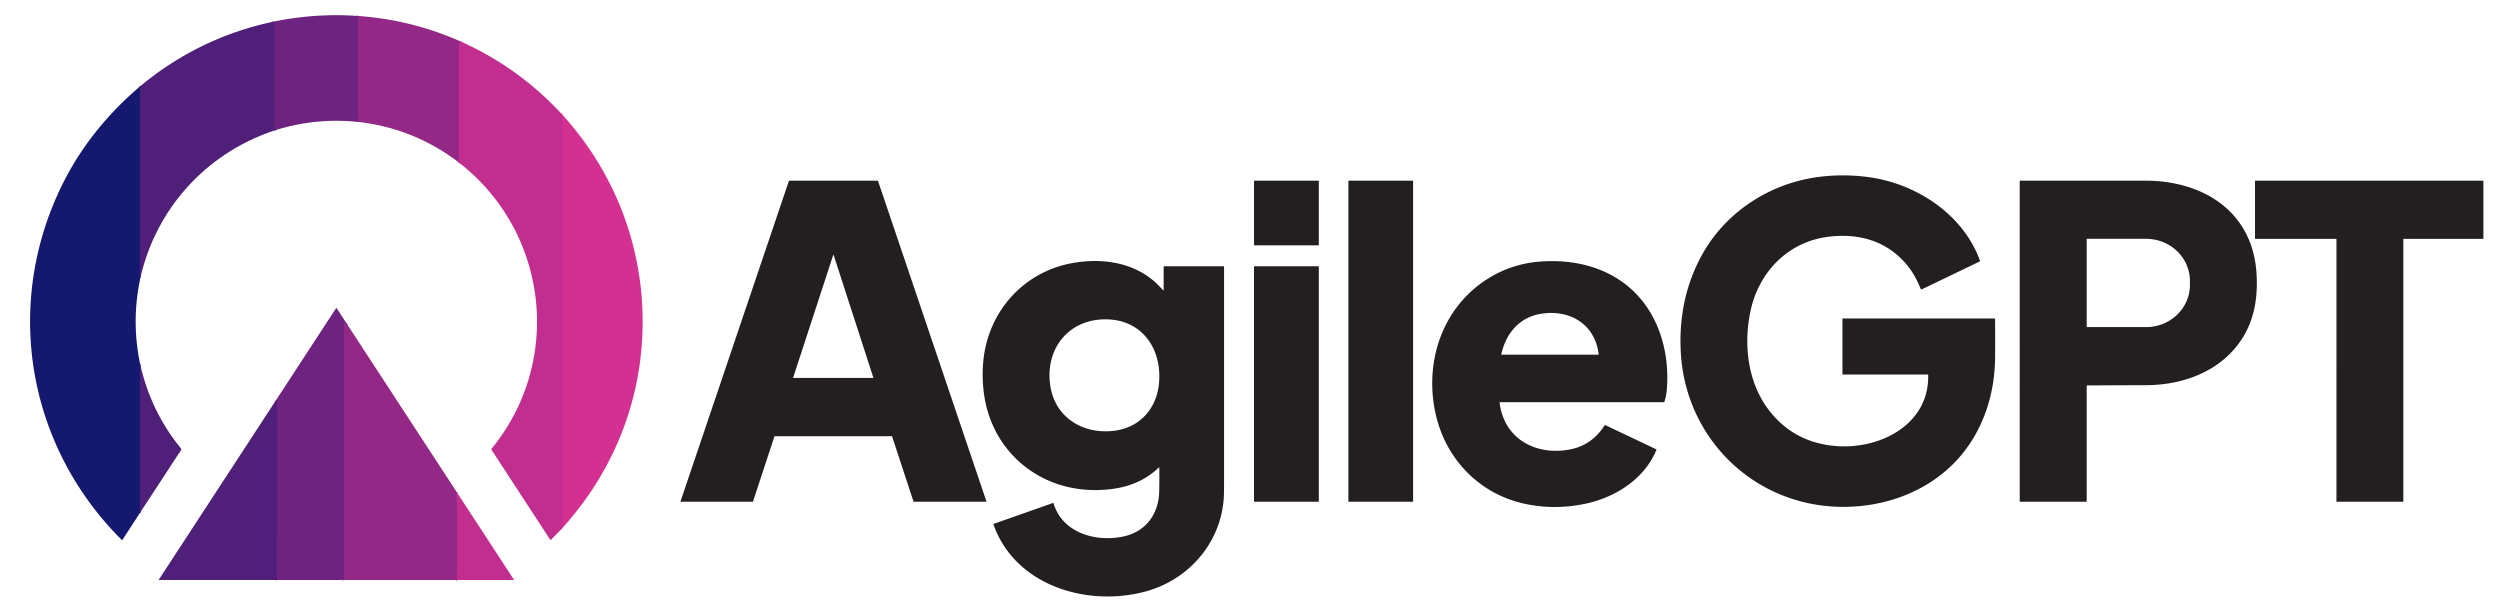
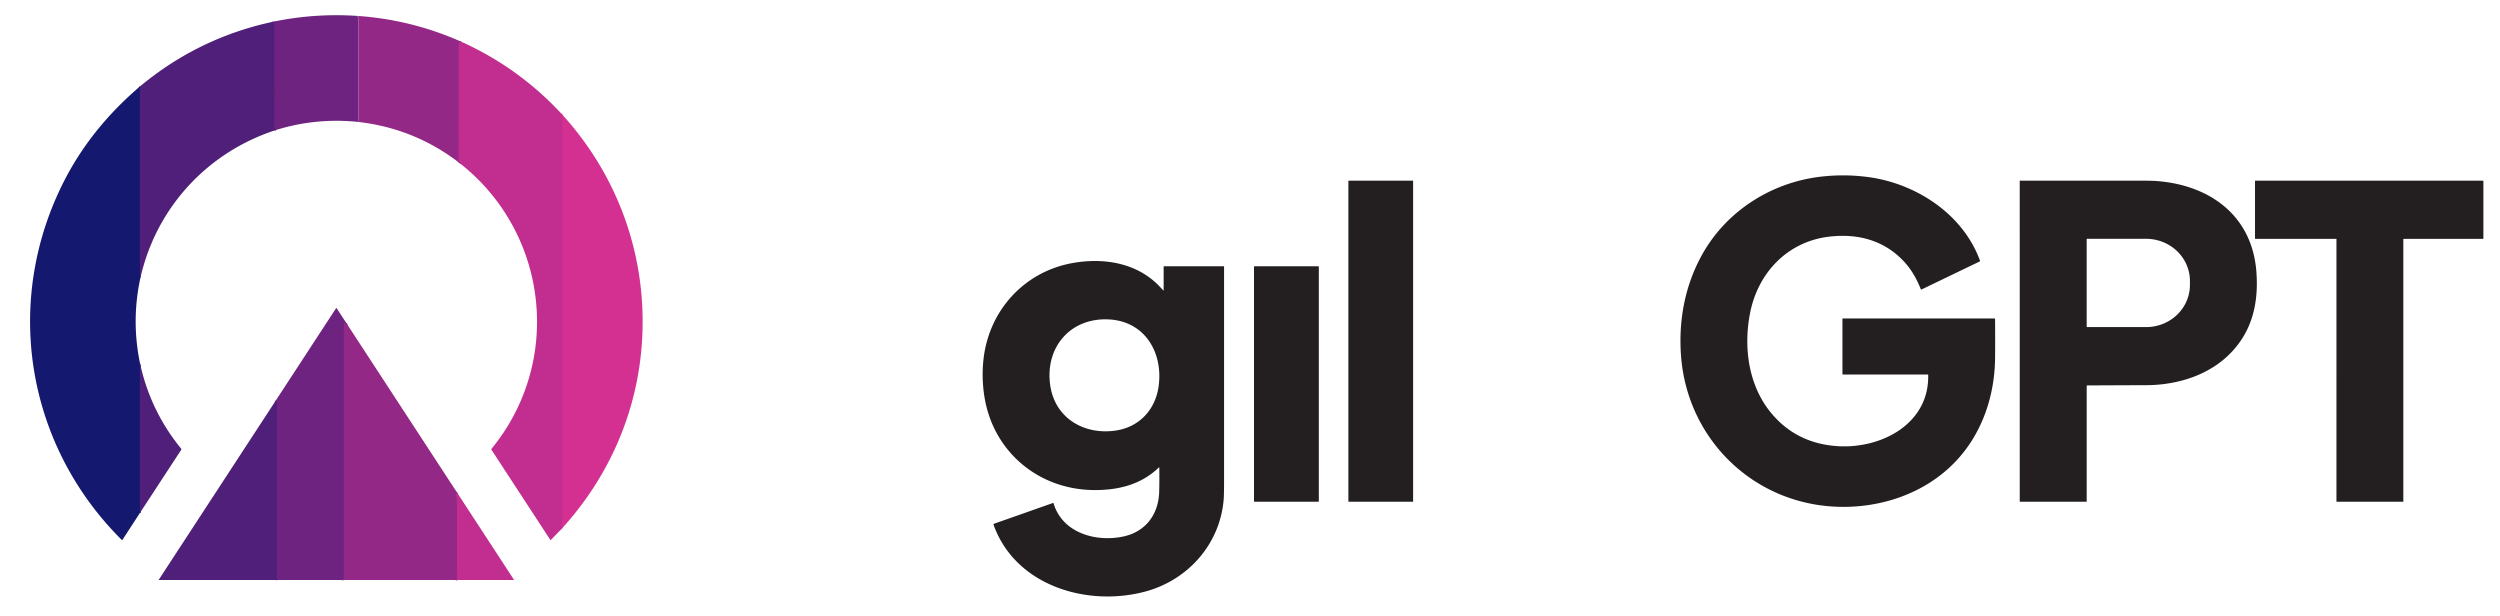
<svg xmlns="http://www.w3.org/2000/svg" viewBox="0.00 0.00 2916.00 718.00" version="1.1">
  <g stroke-linecap="butt" fill="none" stroke-width="2.00">
-     <path d="M 418.29 18.66   Q 418.21 19.30 417.14 19.26   Q 416.18 19.23 416.95 19.79   L 417.53 20.22   Q 417.90 20.49 417.90 20.95   Q 417.89 79.56 417.90 138.18   C 417.90 139.03 418.45 139.62 417.78 140.55   A 1.05 1.01 57.6 0 0 417.61 141.38   L 417.78 142.23" stroke="#812683" />
    <path d="M 322.07 151.58   Q 319.26 150.53 319.57 147.39   Q 319.87 144.39 319.87 144.33   Q 319.89 85.53 319.88 26.74   A 0.37 0.37 0.0 0 0 319.51 26.37   L 318.98 26.37   A 0.23 0.23 0.0 0 1 318.80 26.00   Q 319.07 25.65 319.18 25.20" stroke="#5e217c" />
    <path d="M 538.00 48.67   Q 537.26 49.27 536.24 49.44   Q 535.72 49.52 535.60 50.04   Q 535.16 51.86 535.16 53.75   Q 535.17 120.17 535.09 186.61   Q 535.09 187.10 535.26 187.56   Q 535.44 188.07 535.33 188.56   Q 535.23 188.95 535.63 188.89   Q 536.15 188.81 536.65 188.97   Q 537.33 189.19 536.95 189.81   L 536.49 190.54" stroke="#ab2b8b" />
    <path d="M 164.07 322.75   Q 163.11 322.65 163.11 321.25   Q 163.11 213.14 163.11 105.04   A 1.36 1.31 27.4 0 0 162.84 104.24   Q 162.35 103.60 162.79 102.91   Q 163.07 102.48 163.50 102.21   Q 163.72 102.08 163.92 101.87   Q 164.11 101.66 163.87 101.53   Q 163.52 101.33 163.44 100.65" stroke="#321c74" />
    <path d="M 656.50 134.45   Q 655.62 135.04 654.86 133.64   A 0.25 0.25 0.0 0 0 654.39 133.77   Q 654.42 134.47 655.05 134.89   Q 655.36 135.10 655.49 135.44   L 656.37 137.69   Q 656.43 137.83 656.32 137.93   Q 656.23 138.03 656.14 138.12   A 0.89 0.89 0.0 0 0 655.88 138.75   L 655.88 608.99   Q 655.88 609.34 655.70 609.65   C 654.96 610.86 655.53 612.82 654.66 614.49   Q 654.56 614.69 654.76 614.76   L 655.10 614.88   Q 655.53 615.03 655.21 615.36   Q 654.08 616.52 654.84 617.11" stroke="#cb2f91" />
    <path d="M 163.42 424.26   Q 162.26 424.61 162.99 425.64   Q 163.23 425.97 163.23 426.38   L 163.25 598.22" stroke="#321c74" />
    <path d="M 405.38 378.97   Q 404.88 379.18 404.47 379.19   Q 403.93 379.20 403.87 378.67   Q 403.84 378.45 404.03 378.27   Q 404.56 377.76 403.60 377.66   Q 402.77 377.58 402.58 376.65   Q 402.52 376.37 402.22 376.37   L 401.75 376.37   Q 401.43 376.37 401.58 375.67   Q 401.63 375.42 401.36 375.15   Q 401.12 374.91 401.12 375.25   L 401.12 675.22   Q 401.12 675.73 400.66 675.94   Q 399.73 676.36 400.02 676.55" stroke="#812683" />
    <path d="M 321.89 676.55   L 322.58 675.58   Q 322.87 675.19 322.87 674.70   L 322.89 471.47   Q 322.89 470.97 322.76 470.48   L 322.12 467.98   Q 322.09 467.89 321.99 467.87   Q 321.84 467.84 321.76 467.97   A 0.14 0.14 0.0 0 1 321.50 467.91   L 321.46 467.50" stroke="#5e217c" />
    <path d="M 533.38 574.97   L 532.43 575.13   Q 532.14 575.18 532.40 575.32   Q 532.57 575.42 532.74 575.50   A 0.34 0.34 0.0 0 1 532.89 575.97   Q 532.64 576.44 532.46 576.23   Q 532.39 576.14 532.34 576.25   Q 531.73 577.58 532.51 578.90   Q 532.76 579.32 532.76 579.80   C 532.75 583.15 533.11 586.80 533.11 589.83   Q 533.12 630.19 533.11 670.55   C 533.11 672.25 532.54 672.54 533.41 674.46   A 1.11 1.11 0.0 0 1 532.15 676.00   Q 531.85 675.93 531.28 676.55" stroke="#ab2b8b" />
  </g>
  <path d="M 418.29 18.66   Q 418.21 19.30 417.14 19.26   Q 416.18 19.23 416.95 19.79   L 417.53 20.22   Q 417.90 20.49 417.90 20.95   Q 417.89 79.56 417.90 138.18   C 417.90 139.03 418.45 139.62 417.78 140.55   A 1.05 1.01 57.6 0 0 417.61 141.38   L 417.78 142.23   Q 368.84 137.13 322.07 151.58   Q 319.26 150.53 319.57 147.39   Q 319.87 144.39 319.87 144.33   Q 319.89 85.53 319.88 26.74   A 0.37 0.37 0.0 0 0 319.51 26.37   L 318.98 26.37   A 0.23 0.23 0.0 0 1 318.80 26.00   Q 319.07 25.65 319.18 25.20   Q 368.25 15.10 418.29 18.66   Z" fill="#6d237f" />
  <path d="M 418.29 18.66   Q 480.82 23.21 538.00 48.67   Q 537.26 49.27 536.24 49.44   Q 535.72 49.52 535.60 50.04   Q 535.16 51.86 535.16 53.75   Q 535.17 120.17 535.09 186.61   Q 535.09 187.10 535.26 187.56   Q 535.44 188.07 535.33 188.56   Q 535.23 188.95 535.63 188.89   Q 536.15 188.81 536.65 188.97   Q 537.33 189.19 536.95 189.81   L 536.49 190.54   Q 483.98 149.79 417.78 142.23   L 417.61 141.38   A 1.05 1.01 57.6 0 1 417.78 140.55   C 418.45 139.62 417.90 139.03 417.90 138.18   Q 417.89 79.56 417.90 20.95   Q 417.90 20.49 417.53 20.22   L 416.95 19.79   Q 416.18 19.23 417.14 19.26   Q 418.21 19.30 418.29 18.66   Z" fill="#942886" />
  <path d="M 319.18 25.20   Q 319.07 25.65 318.80 26.00   A 0.23 0.23 0.0 0 0 318.98 26.37   L 319.51 26.37   A 0.37 0.37 0.0 0 1 319.88 26.74   Q 319.89 85.53 319.87 144.33   Q 319.87 144.39 319.57 147.39   Q 319.26 150.53 322.07 151.58   C 242.53 177.26 183.03 241.25 164.07 322.75   Q 163.11 322.65 163.11 321.25   Q 163.11 213.14 163.11 105.04   A 1.36 1.31 27.4 0 0 162.84 104.24   Q 162.35 103.60 162.79 102.91   Q 163.07 102.48 163.50 102.21   Q 163.72 102.08 163.92 101.87   Q 164.11 101.66 163.87 101.53   Q 163.52 101.33 163.44 100.65   Q 231.96 43.72 319.18 25.20   Z" fill="#4f1f79" />
  <path d="M 538.00 48.67   Q 606.09 79.35 656.50 134.45   Q 655.62 135.04 654.86 133.64   A 0.25 0.25 0.0 0 0 654.39 133.77   Q 654.42 134.47 655.05 134.89   Q 655.36 135.10 655.49 135.44   L 656.37 137.69   Q 656.43 137.83 656.32 137.93   Q 656.23 138.03 656.14 138.12   A 0.89 0.89 0.0 0 0 655.88 138.75   L 655.88 608.99   Q 655.88 609.34 655.70 609.65   C 654.96 610.86 655.53 612.82 654.66 614.49   Q 654.56 614.69 654.76 614.76   L 655.10 614.88   Q 655.53 615.03 655.21 615.36   Q 654.08 616.52 654.84 617.11   L 642.41 629.89   A 0.30 0.30 0.0 0 1 641.95 629.84   L 573.02 524.28   A 0.43 0.42 -42.4 0 1 573.05 523.79   C 656.88 421.83 639.83 271.78 536.49 190.54   L 536.95 189.81   Q 537.33 189.19 536.65 188.97   Q 536.15 188.81 535.63 188.89   Q 535.23 188.95 535.33 188.56   Q 535.44 188.07 535.26 187.56   Q 535.09 187.10 535.09 186.61   Q 535.17 120.17 535.16 53.75   Q 535.16 51.86 535.60 50.04   Q 535.72 49.52 536.24 49.44   Q 537.26 49.27 538.00 48.67   Z" fill="#c22e8f" />
  <path d="M 163.44 100.65   Q 163.52 101.33 163.87 101.53   Q 164.11 101.66 163.92 101.87   Q 163.72 102.08 163.50 102.21   Q 163.07 102.48 162.79 102.91   Q 162.35 103.60 162.84 104.24   A 1.36 1.31 27.4 0 1 163.11 105.04   Q 163.11 213.14 163.11 321.25   Q 163.11 322.65 164.07 322.75   Q 152.76 373.49 163.42 424.26   Q 162.26 424.61 162.99 425.64   Q 163.23 425.97 163.23 426.38   L 163.25 598.22   L 142.92 629.51   A 0.68 0.67 -50.7 0 1 141.88 629.62   C 29.33 517.66 2.96 349.25 76.08 208.61   C 97.71 167.00 127.76 131.02 163.44 100.65   Z" fill="#14186e" />
  <path d="M 656.50 134.45   C 725.73 210.97 758.50 311.50 747.48 414.07   C 739.29 490.30 706.49 560.62 654.84 617.11   Q 654.08 616.52 655.21 615.36   Q 655.53 615.03 655.10 614.88   L 654.76 614.76   Q 654.56 614.69 654.66 614.49   C 655.53 612.82 654.96 610.86 655.70 609.65   Q 655.88 609.34 655.88 608.99   L 655.88 138.75   A 0.89 0.89 0.0 0 1 656.14 138.12   Q 656.23 138.03 656.32 137.93   Q 656.43 137.83 656.37 137.69   L 655.49 135.44   Q 655.36 135.10 655.05 134.89   Q 654.42 134.47 654.39 133.77   A 0.25 0.25 0.0 0 1 654.86 133.64   Q 655.62 135.04 656.50 134.45   Z" fill="#d43092" />
  <path d="M 2249.05 437.22   Q 2249.04 436.87 2248.69 436.87   L 2149.61 436.88   A 0.59 0.58 90.0 0 1 2149.03 436.29   L 2149.02 371.73   A 0.25 0.25 0.0 0 1 2149.27 371.48   L 2326.50 371.48   Q 2327.03 371.48 2327.04 372.02   Q 2327.27 400.43 2327.06 417.99   C 2326.54 461.38 2312.36 503.90 2283.18 535.93   C 2246.10 576.63 2189.34 594.93 2134.49 590.60   C 2040.68 583.19 1968.19 509.61 1960.83 416.00   C 1957.53 374.08 1965.24 332.50 1986.06 295.76   C 2014.37 245.81 2066.18 212.95 2123.26 206.13   Q 2151.15 202.80 2179.00 206.51   C 2234.71 213.94 2289.72 249.52 2309.50 304.18   A 0.61 0.60 -23.1 0 1 2309.19 304.93   L 2241.19 337.68   Q 2240.69 337.92 2240.48 337.41   C 2235.33 324.71 2229.34 313.93 2219.79 303.97   C 2196.68 279.86 2166.34 272.23 2133.75 276.01   C 2085.38 281.61 2050.69 317.73 2041.36 364.76   C 2033.35 405.14 2039.33 450.14 2066.40 482.35   Q 2095.57 517.06 2142.74 520.36   C 2193.30 523.89 2250.41 495.05 2249.05 437.22   Z" fill="#231f20" />
-   <path d="M 903.29 509.03   L 878.31 584.98   A 0.38 0.38 0.0 0 1 877.94 585.24   L 794.14 585.24   A 0.38 0.38 0.0 0 1 793.78 584.74   L 920.20 210.96   A 0.38 0.38 0.0 0 1 920.56 210.70   L 1023.74 210.71   A 0.38 0.38 0.0 0 1 1024.10 210.97   L 1150.53 584.74   A 0.38 0.38 0.0 0 1 1150.17 585.24   L 1065.87 585.24   A 0.38 0.38 0.0 0 1 1065.50 584.98   L 1040.52 509.03   A 0.38 0.38 0.0 0 0 1040.15 508.77   L 903.66 508.77   A 0.38 0.38 0.0 0 0 903.29 509.03   Z   M 971.92 297.26   L 925.14 440.45   Q 925.01 440.84 925.43 440.84   L 1018.47 440.84   A 0.23 0.23 0.0 0 0 1018.69 440.53   L 972.30 297.26   Q 972.11 296.68 971.92 297.26   Z" fill="#231f20" />
-   <rect rx="0.29" height="75.48" width="75.62" y="210.70" x="1462.66" fill="#231f20" />
  <rect rx="0.28" height="374.54" width="75.50" y="210.70" x="1572.75" fill="#231f20" />
  <path d="M 2433.92 450.20   L 2433.92 585.02   A 0.22 0.22 0.0 0 1 2433.70 585.24   L 2356.41 585.24   Q 2355.83 585.24 2355.83 584.66   L 2355.82 210.87   A 0.16 0.16 0.0 0 1 2355.98 210.71   Q 2425.85 210.70 2495.75 210.71   Q 2509.50 210.71 2515.74 211.18   C 2577.45 215.89 2626.86 251.33 2631.84 316.87   C 2633.93 344.39 2630.21 371.70 2615.12 395.09   C 2590.65 433.03 2546.68 449.16 2503.00 449.28   Q 2468.77 449.38 2434.54 449.57   Q 2433.92 449.58 2433.92 450.20   Z   M 2433.91 278.85   L 2433.91 381.23   A 0.29 0.29 0.0 0 0 2434.20 381.52   L 2503.25 381.52   A 51.08 49.17 -0.0 0 0 2554.33 332.35   L 2554.33 327.73   A 51.08 49.17 0.0 0 0 2503.25 278.56   L 2434.20 278.56   A 0.29 0.29 0.0 0 0 2433.91 278.85   Z" fill="#231f20" />
  <path d="M 2724.87 278.59   L 2630.61 278.59   A 0.37 0.37 0.0 0 1 2630.24 278.22   L 2630.24 211.07   A 0.37 0.37 0.0 0 1 2630.61 210.70   L 2896.26 210.71   A 0.37 0.37 0.0 0 1 2896.63 211.08   L 2896.63 278.22   A 0.37 0.37 0.0 0 1 2896.26 278.59   L 2803.62 278.59   A 0.37 0.37 0.0 0 0 2803.25 278.96   L 2803.25 584.87   A 0.37 0.37 0.0 0 1 2802.88 585.24   L 2725.60 585.24   A 0.37 0.37 0.0 0 1 2725.23 584.87   L 2725.24 278.96   A 0.37 0.37 0.0 0 0 2724.87 278.59   Z" fill="#231f20" />
  <path d="M 1357.26 338.48   L 1357.27 311.27   A 0.71 0.71 0.0 0 1 1357.98 310.56   L 1427.26 310.55   A 0.49 0.48 -0.0 0 1 1427.75 311.03   Q 1427.77 436.79 1427.74 562.74   Q 1427.73 577.22 1427.28 582.74   C 1422.98 634.60 1385.70 676.69 1335.63 690.05   C 1267.88 708.13 1184.35 683.24 1158.91 612.15   Q 1158.57 611.21 1159.51 610.88   L 1228.21 586.67   A 0.52 0.52 0.0 0 1 1228.88 587.01   C 1239.16 622.16 1279.46 632.94 1311.48 625.49   C 1337.27 619.49 1351.52 598.85 1352.10 573.25   Q 1352.42 559.34 1352.20 545.43   Q 1352.19 544.78 1351.72 545.23   C 1330.63 565.53 1304.01 571.89 1275.51 571.59   C 1210.73 570.93 1158.34 526.29 1148.24 462.82   Q 1144.97 442.32 1146.89 421.62   C 1152.24 363.68 1193.46 317.37 1250.46 306.92   C 1285.72 300.45 1323.07 306.00 1349.33 330.90   Q 1350.95 332.43 1356.82 338.66   Q 1357.26 339.13 1357.26 338.48   Z   M 1225.10 450.13   C 1230.88 487.98 1264.67 507.45 1300.99 502.26   C 1328.69 498.30 1347.55 478.07 1351.39 450.81   C 1356.90 411.64 1335.64 374.91 1293.75 372.60   C 1248.06 370.09 1218.33 405.80 1225.10 450.13   Z" fill="#231f20" />
-   <path d="M 1749.15 469.74   C 1754.34 512.20 1791.86 531.83 1831.15 524.24   Q 1856.95 519.26 1871.59 496.09   Q 1871.90 495.60 1872.42 495.85   L 1931.73 524.01   Q 1932.23 524.25 1932.02 524.76   C 1917.98 558.88 1884.09 580.14 1849.27 587.54   Q 1814.58 594.91 1780.48 588.05   C 1726.94 577.29 1686.92 536.74 1674.75 483.82   C 1660.88 423.50 1681.49 359.06 1735.30 325.16   Q 1764.02 307.06 1798.68 304.92   C 1827.12 303.17 1855.81 307.75 1880.87 321.64   C 1928.68 348.14 1948.34 401.55 1944.24 454.01   Q 1943.66 461.44 1941.38 468.62   Q 1941.23 469.10 1940.73 469.10   L 1749.72 469.10   Q 1749.08 469.10 1749.15 469.74   Z   M 1799.65 365.67   C 1773.01 369.12 1756.81 387.95 1751.13 413.13   Q 1751.00 413.68 1751.56 413.68   L 1864.25 413.68   A 0.44 0.43 86.5 0 0 1864.68 413.19   C 1860.55 378.94 1832.47 361.41 1799.65 365.67   Z" fill="#231f20" />
  <rect rx="0.53" height="274.70" width="75.62" y="310.54" x="1462.66" fill="#231f20" />
  <path d="M 405.38 378.97   Q 404.88 379.18 404.47 379.19   Q 403.93 379.20 403.87 378.67   Q 403.84 378.45 404.03 378.27   Q 404.56 377.76 403.60 377.66   Q 402.77 377.58 402.58 376.65   Q 402.52 376.37 402.22 376.37   L 401.75 376.37   Q 401.43 376.37 401.58 375.67   Q 401.63 375.42 401.36 375.15   Q 401.12 374.91 401.12 375.25   L 401.12 675.22   Q 401.12 675.73 400.66 675.94   Q 399.73 676.36 400.02 676.55   L 321.89 676.55   L 322.58 675.58   Q 322.87 675.19 322.87 674.70   L 322.89 471.47   Q 322.89 470.97 322.76 470.48   L 322.12 467.98   Q 322.09 467.89 321.99 467.87   Q 321.84 467.84 321.76 467.97   A 0.14 0.14 0.0 0 1 321.50 467.91   L 321.46 467.50   L 392.04 359.42   A 0.35 0.35 0.0 0 1 392.62 359.42   L 405.38 378.97   Z" fill="#6d237f" />
  <path d="M 405.38 378.97   L 533.38 574.97   L 532.43 575.13   Q 532.14 575.18 532.40 575.32   Q 532.57 575.42 532.74 575.50   A 0.34 0.34 0.0 0 1 532.89 575.97   Q 532.64 576.44 532.46 576.23   Q 532.39 576.14 532.34 576.25   Q 531.73 577.58 532.51 578.90   Q 532.76 579.32 532.76 579.80   C 532.75 583.15 533.11 586.80 533.11 589.83   Q 533.12 630.19 533.11 670.55   C 533.11 672.25 532.54 672.54 533.41 674.46   A 1.11 1.11 0.0 0 1 532.15 676.00   Q 531.85 675.93 531.28 676.55   L 400.02 676.55   Q 399.73 676.36 400.66 675.94   Q 401.12 675.73 401.12 675.22   L 401.12 375.25   Q 401.12 374.91 401.36 375.15   Q 401.63 375.42 401.58 375.67   Q 401.43 376.37 401.75 376.37   L 402.22 376.37   Q 402.52 376.37 402.58 376.65   Q 402.77 377.58 403.60 377.66   Q 404.56 377.76 404.03 378.27   Q 403.84 378.45 403.87 378.67   Q 403.93 379.20 404.47 379.19   Q 404.88 379.18 405.38 378.97   Z" fill="#942886" />
  <path d="M 163.42 424.26   Q 175.56 479.70 211.31 523.38   Q 211.82 523.99 211.38 524.65   L 163.25 598.22   L 163.23 426.38   Q 163.23 425.97 162.99 425.64   Q 162.26 424.61 163.42 424.26   Z" fill="#4f1f79" />
  <path d="M 321.46 467.50   L 321.50 467.91   A 0.14 0.14 0.0 0 0 321.76 467.97   Q 321.84 467.84 321.99 467.87   Q 322.09 467.89 322.12 467.98   L 322.76 470.48   Q 322.89 470.97 322.89 471.47   L 322.87 674.70   Q 322.87 675.19 322.58 675.58   L 321.89 676.55   L 185.46 676.55   A 0.28 0.28 0.0 0 1 185.23 676.12   L 321.46 467.50   Z" fill="#4f1f79" />
  <path d="M 533.38 574.97   L 599.42 676.13   A 0.27 0.27 0.0 0 1 599.20 676.55   L 531.28 676.55   Q 531.85 675.93 532.15 676.00   A 1.11 1.11 0.0 0 0 533.41 674.46   C 532.54 672.54 533.11 672.25 533.11 670.55   Q 533.12 630.19 533.11 589.83   C 533.11 586.80 532.75 583.15 532.76 579.80   Q 532.76 579.32 532.51 578.90   Q 531.73 577.58 532.34 576.25   Q 532.39 576.14 532.46 576.23   Q 532.64 576.44 532.89 575.97   A 0.34 0.34 0.0 0 0 532.74 575.50   Q 532.57 575.42 532.40 575.32   Q 532.14 575.18 532.43 575.13   L 533.38 574.97   Z" fill="#c22e8f" />
</svg>